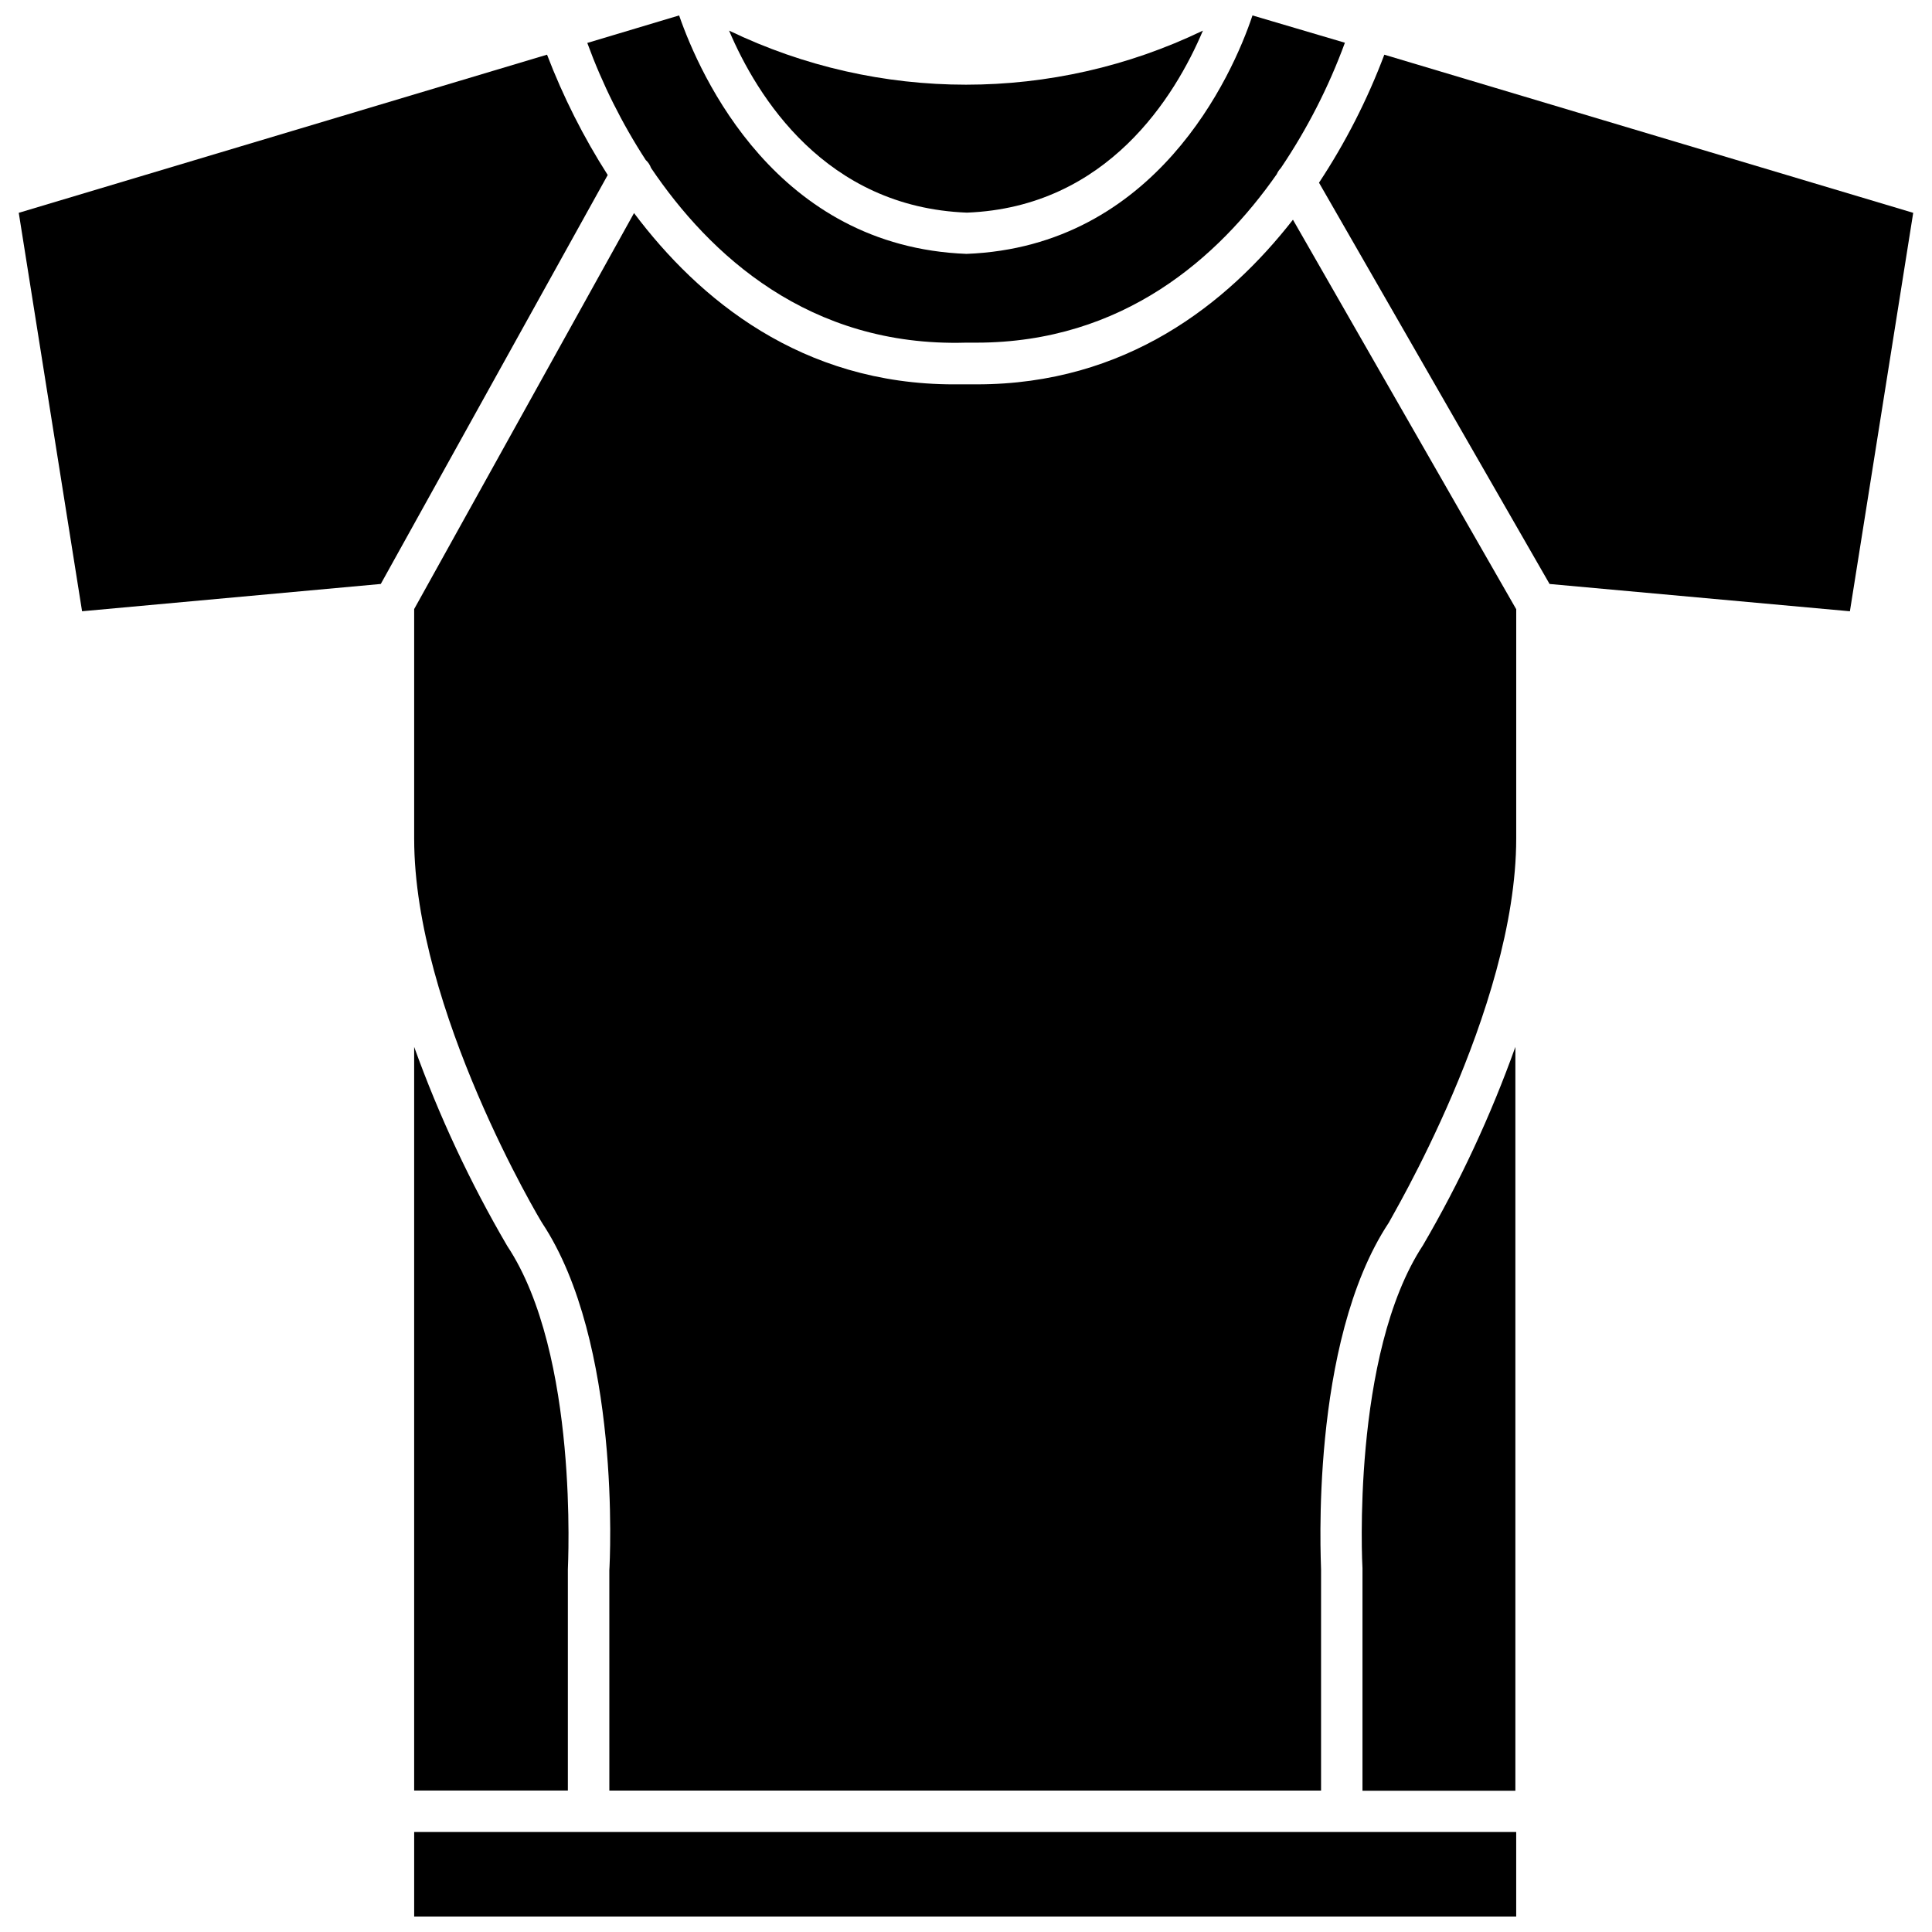
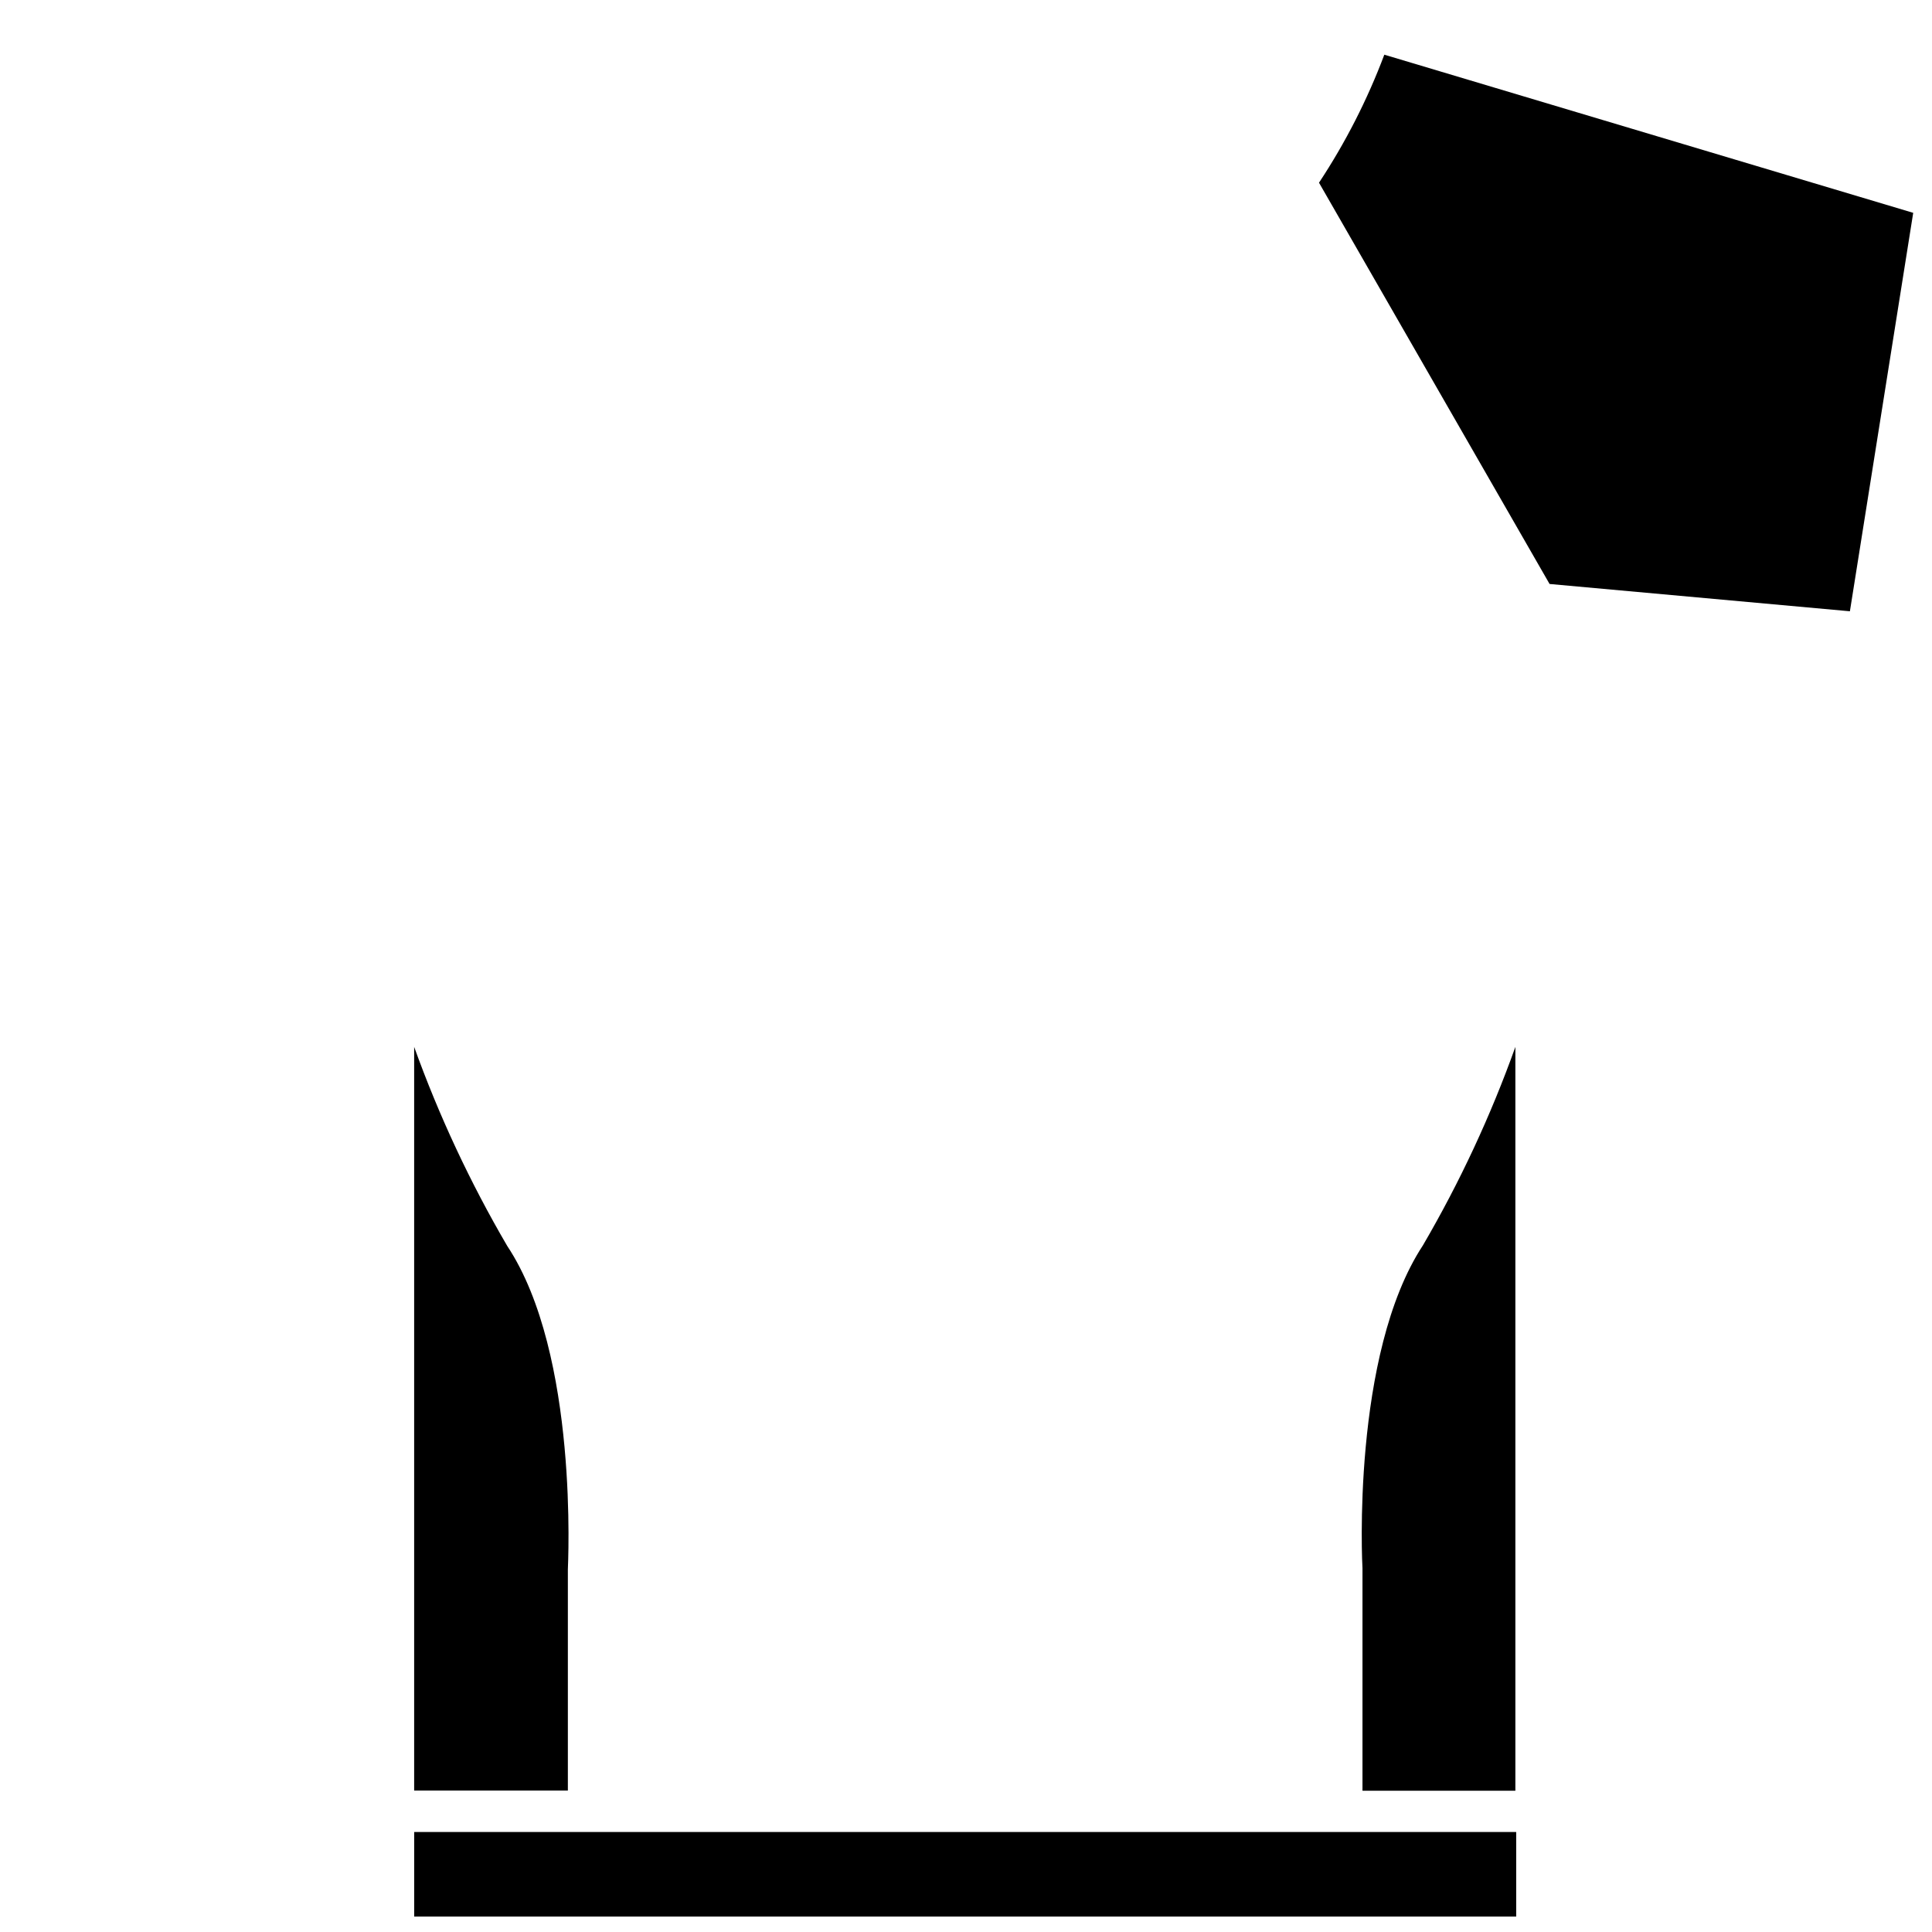
<svg xmlns="http://www.w3.org/2000/svg" width="800px" height="800px" version="1.1" viewBox="144 144 512 512">
  <defs>
    <clipPath id="d">
-       <path d="m148.09 158h157.91v148h-157.91z" />
-     </clipPath>
+       </clipPath>
    <clipPath id="c">
-       <path d="m299 148.09h202v86.906h-202z" />
-     </clipPath>
+       </clipPath>
    <clipPath id="b">
      <path d="m253 629h293v22.902h-293z" />
    </clipPath>
    <clipPath id="a">
      <path d="m493 158h158.9v148h-158.9z" />
    </clipPath>
  </defs>
  <g clip-path="url(#d)">
-     <path d="m305.05 190.38c-6.426-10.059-11.812-20.746-16.078-31.891l-140 41.91 16.777 105.59 79.164-7.234z" />
-   </g>
-   <path d="m400.24 200.35c37.25-1.445 55.203-30.871 62.547-48.238h0.004c-39.68 19.109-85.902 19.109-125.58 0 7.394 17.418 25.457 46.789 63.027 48.238z" />
+     </g>
  <g clip-path="url(#c)">
    <path d="m475.92 148.09c-5.359 16.078-25.672 61.262-75.785 63.191-50.383-1.93-70.586-47.113-76.16-63.191l-24.336 7.289c3.981 10.895 9.176 21.305 15.492 31.031 0.633 0.566 1.113 1.289 1.395 2.09 15.488 22.938 41.805 47.488 83.398 46.309h2.785c39.07 0 64.316-22.727 79.645-44.645 0.254-0.598 0.617-1.141 1.07-1.609 6.984-10.352 12.688-21.508 16.988-33.23z" />
  </g>
-   <path d="m402.87 245.86h-6.059c-40.465 0-67.641-22.562-84.789-45.395l-58.262 104.94v60.887c0 45.289 33.605 101.41 33.926 101.83 20.957 31.676 17.953 89.559 17.793 92.027l0.004 58.367h188.61v-58.582c0-2.144-3.164-60.027 17.953-91.918 0-0.32 33.766-56.438 33.766-101.83l0.004-60.727-59.172-103.23c-17.363 22.242-44.215 43.629-83.77 43.629z" />
  <path d="m294.49 618.51v-58.582c0-0.91 3-57.027-16.078-85.754-9.812-16.789-18.066-34.441-24.656-52.738v197.07z" />
  <g clip-path="url(#b)">
    <path d="m253.76 629.5h292.05v22.402h-292.05z" />
  </g>
  <path d="m505.07 559.61v58.957h40.52v-197.13c-6.523 18.242-14.723 35.844-24.492 52.578-19.027 28.941-16.082 85.004-16.027 85.594z" />
  <g clip-path="url(#a)">
    <path d="m493.55 192.42 61.102 106.34 79.59 7.234 16.777-105.59-140.16-41.91c-4.484 11.918-10.293 23.301-17.312 33.926z" />
  </g>
</svg>